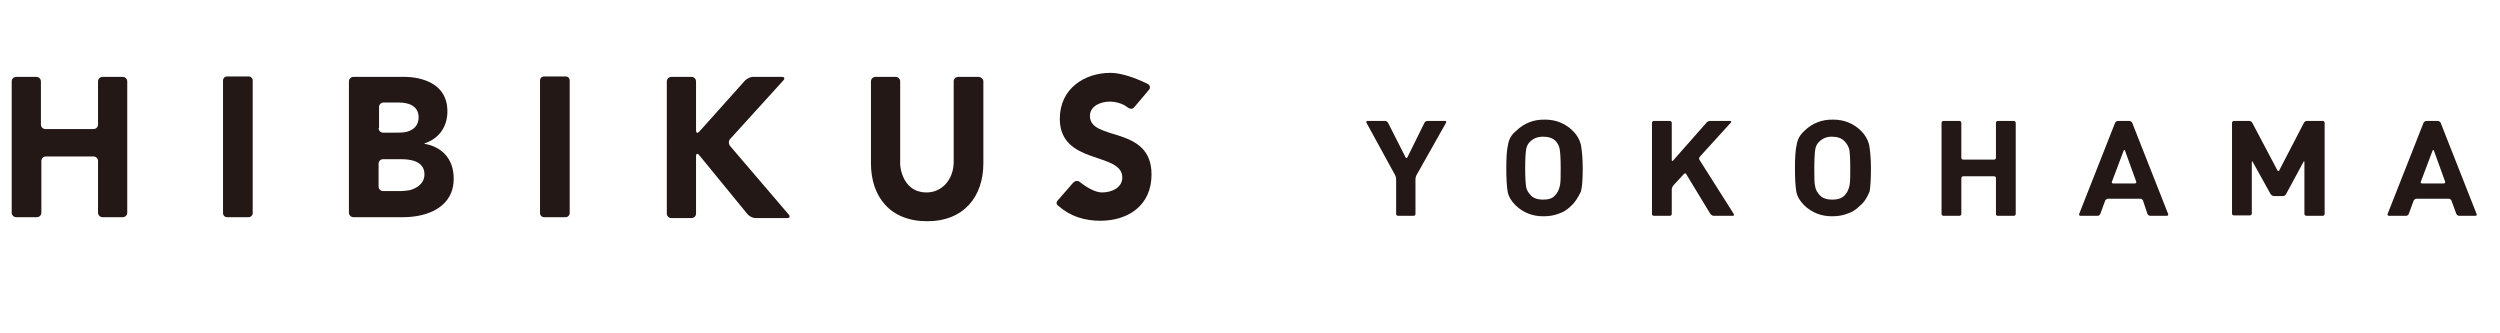
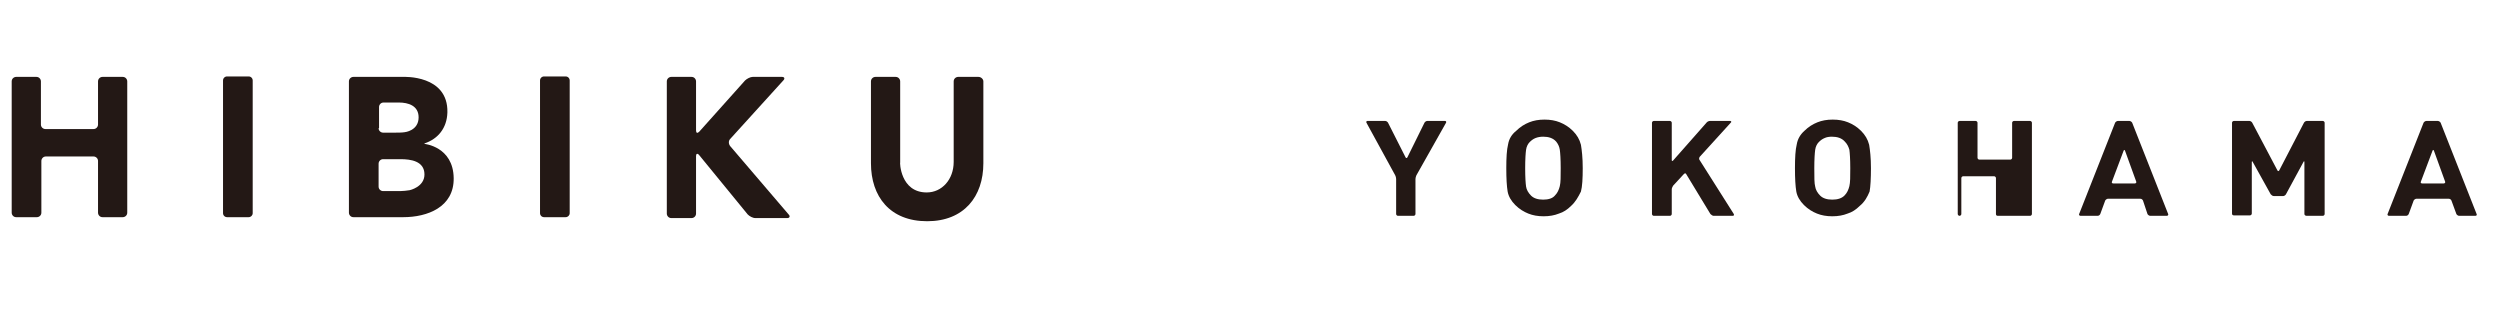
<svg xmlns="http://www.w3.org/2000/svg" version="1.1" id="レイヤー_1" x="0px" y="0px" viewBox="0 0 556 74" style="enable-background:new 0 0 556 74;" xml:space="preserve">
  <style type="text/css">
	.st0{fill:#231815;}
	.st1{display:none;}
	.st2{display:inline;}
	.st3{fill-rule:evenodd;clip-rule:evenodd;fill:#231815;}
	.st4{display:inline;fill-rule:evenodd;clip-rule:evenodd;fill:#231815;}
</style>
  <g>
    <path class="st0" d="M2.6,18.1c0-0.6,0.5-1,1-1h4.5c0.6,0,1,0.5,1,1v9.6c0,0.6,0.5,1,1,1h10.7c0.6,0,1-0.5,1-1v-9.6   c0-0.6,0.5-1,1-1h4.5c0.6,0,1,0.5,1,1v29.2c0,0.6-0.5,1-1,1h-4.5c-0.6,0-1-0.5-1-1V35.8c0-0.6-0.5-1-1-1H10.2c-0.6,0-1,0.5-1,1   v11.5c0,0.6-0.5,1-1,1H3.6c-0.6,0-1-0.5-1-1V18.1z" />
    <path class="st0" d="M77.6,18.1c0-0.6,0.5-1,1-1h9c0.6,0,1.5,0,2.1,0c0,0,10-0.5,9.8,7.9c-0.1,3.5-2.1,5.9-5.1,6.9l0,0   c0,0.1,0,0.1,0,0.1s6.4,0.6,6.5,7.6c0.1,6.5-5.9,8.7-11.2,8.7H78.6c-0.6,0-1-0.5-1-1V18.1z M84.2,28.5c0,0.6,0.5,1,1,1h2.7   c0.6,0,1.5,0,2.1-0.1c0,0,3.1-0.3,3.1-3.3c0-2.6-2.3-3.3-4.4-3.3h-3.4c-0.6,0-1,0.5-1,1V28.5z M84.2,41.5c0,0.6,0.5,1,1,1H89   c0.6,0,1.5-0.1,2.1-0.2c0,0,3.3-0.7,3.3-3.5c0-3-3.1-3.4-5.3-3.4h-3.9c-0.6,0-1,0.5-1,1V41.5z" />
    <path class="st0" d="M148.3,18.1c0-0.6,0.5-1,1-1h4.5c0.6,0,1,0.5,1,1V29c0,0.6,0.3,0.7,0.7,0.3l10.2-11.4c0.4-0.4,1.2-0.8,1.7-0.8   h6.5c0.6,0,0.7,0.4,0.3,0.8l-11.8,13c-0.4,0.4-0.4,1.1,0,1.6l13,15.2c0.4,0.4,0.2,0.8-0.3,0.8h-7.1c-0.6,0-1.3-0.4-1.7-0.8   l-10.8-13.2c-0.4-0.5-0.7-0.3-0.7,0.2v12.8c0,0.6-0.5,1-1,1h-4.5c-0.6,0-1-0.5-1-1V18.1z" />
-     <path class="st0" d="M235,45.2c-0.1-0.3,0.3-0.7,0.3-0.7l3.4-3.9c0.4-0.4,1-0.5,1.5-0.1c0,0,2.7,2.3,4.9,2.3c2.2,0,4.5-1.1,4.5-3.3   c0-5.8-13.9-2.7-13.9-13.1c0-6.7,5.5-10.2,11.3-10.2c2.6,0,6,1.4,7.5,2.1c0.5,0.2,0.8,0.4,0.8,0.4c0.5,0.3,0.6,0.9,0.2,1.3   l-0.5,0.6l-2.7,3.2c0,0-0.3,0.4-0.7,0.4c-0.4,0-0.8-0.3-0.8-0.3c-1.1-0.9-2.7-1.3-4-1.3c-1.9,0-4.4,0.9-4.4,3.2   c0,5.7,13.7,2,13.7,13c0,7-5.3,10.3-11.4,10.3c-3.5,0-6.7-1-9.3-3.3C235.4,45.8,235,45.6,235,45.2z" />
    <path class="st0" d="M49.6,17.9c0-0.5,0.4-0.9,0.9-0.9h4.8c0.5,0,0.9,0.4,0.9,0.9v29.5c0,0.5-0.4,0.9-0.9,0.9h-4.8   c-0.5,0-0.9-0.4-0.9-0.9V17.9z" />
    <path class="st0" d="M120.1,17.9c0-0.5,0.4-0.9,0.9-0.9h4.8c0.5,0,0.9,0.4,0.9,0.9v29.5c0,0.5-0.4,0.9-0.9,0.9H121   c-0.5,0-0.9-0.4-0.9-0.9V17.9z" />
    <path class="st0" d="M206.1,42.8c3.4,0,6-2.9,6-6.8V18.1c0-0.6,0.5-1,1-1h4.5c0.6,0,1.1,0.5,1.1,1v18.2c0,7.4-4.3,12.9-12.5,12.9   c-8.3,0-12.5-5.5-12.5-12.9V18.1c0-0.6,0.5-1,1-1h4.5c0.6,0,1,0.5,1,1v18C200.1,36,200.2,42.8,206.1,42.8z" />
  </g>
  <g class="st1">
    <g class="st2">
      <g>
        <path class="st0" d="M319.4,48.4C319.4,48.4,319.4,48.3,319.4,48.4l-1.4-3.8c0,0,0-0.1-0.1-0.1h-8.2c0,0-0.1,0-0.1,0.1l-1.4,3.7     c0,0,0,0.1-0.1,0.1h-4.6c0,0-0.1,0,0-0.1l8.4-21.5c0,0,0-0.1,0.1-0.1h3.5c0,0,0.1,0,0.1,0.1l8.5,21.5c0,0,0,0.1,0,0.1H319.4z      M314,33.2C313.9,33.1,313.9,33.1,314,33.2l-2.9,7.7c0,0,0,0.1,0,0.1h5.7c0,0,0.1,0,0-0.1L314,33.2z" />
      </g>
      <g>
        <path class="st0" d="M344.9,48.5c-1.9,0-3.5-0.2-4.8-0.6c-1.4-0.4-2.6-1.2-3.7-2.2l2.9-2.7c0,0,0.1,0,0.1,0c0,0,1.5,1.1,2.4,1.4     c1,0.3,2,0.4,3.2,0.4c2.7,0,4.1-0.9,4.1-2.7c0-0.8-0.2-1.3-0.5-1.6c-0.3-0.3-0.7-0.5-1-0.7c-0.3-0.1-0.8-0.2-1.2-0.3l-2.8-0.4     c0,0-0.1,0-0.1,0c0,0-3.5-0.9-4.5-1.8c-1.1-1-1.6-2.4-1.6-4.2c0-2,0.7-3.5,2.2-4.8c1.5-1.2,3.4-1.8,5.9-1.8     c1.6,0,3.1,0.2,4.2,0.6c1.2,0.4,2.3,1,3.3,1.9l-2.8,2.6c0,0-0.1,0-0.1,0c0,0-1.3-0.9-2.2-1.1c-0.8-0.2-1.7-0.3-2.6-0.3     c-1.2,0-2.1,0.3-2.7,0.8c-0.6,0.5-0.9,1.2-0.9,2c0,0.3,0,0.6,0.1,0.9c0.1,0.2,0.3,0.5,0.7,0.9c0.4,0.3,1,0.6,2,0.7l2.7,0.4     c0,0,0.1,0,0.1,0c0,0,3.3,0.7,4.1,1.4c0.8,0.7,1.4,1.4,1.6,2.2c0.3,0.8,0.4,1.6,0.4,2.6c0,2-0.8,3.6-2.4,4.8     C349.5,47.9,347.4,48.5,344.9,48.5z" />
      </g>
      <g>
        <path class="st0" d="M382.6,48.4C382.6,48.4,382.5,48.3,382.6,48.4l-1.4-3.8c0,0,0-0.1-0.1-0.1h-8.2c0,0-0.1,0-0.1,0.1l-1.4,3.7     c0,0,0,0.1-0.1,0.1h-4.6c0,0-0.1,0,0-0.1l8.4-21.5c0,0,0-0.1,0.1-0.1h3.5c0,0,0.1,0,0.1,0.1l8.5,21.5c0,0,0,0.1,0,0.1H382.6z      M377.1,33.2C377.1,33.1,377.1,33.1,377.1,33.2l-3,7.7c0,0,0,0.1,0,0.1h5.7c0,0,0.1,0,0-0.1L377.1,33.2z" />
      </g>
      <g>
        <path class="st0" d="M415.2,48.4C415.2,48.4,415.2,48.3,415.2,48.4l-6-9.8c0,0,0,0-0.1,0l-2.9,3.3c0,0,0,0.1,0,0.1v6.4     c0,0,0,0.1-0.1,0.1h-4.4c0,0-0.1,0-0.1-0.1V26.8c0,0,0-0.1,0.1-0.1h4.4c0,0,0.1,0,0.1,0.1v9.3c0,0,0,0,0,0l8.1-9.3     c0,0,0.1,0,0.1,0h5.4c0,0,0,0,0,0l-7.7,8.5c0,0,0,0.1,0,0.1l8.2,12.9c0,0,0,0.1,0,0.1H415.2z" />
      </g>
      <g>
        <path class="st0" d="M443.1,48.5c-2.4,0-4.5-0.7-6.1-2.1c-1.6-1.4-2.5-3.2-2.5-5.5V26.8c0,0,0-0.1,0.1-0.1h4.4c0,0,0.1,0,0.1,0.1     v13.9c0,0,0,0.1,0,0.1c0,0,0.4,2.1,1.1,2.9c0.7,0.7,1.7,1.1,2.9,1.1s2.2-0.4,3-1.1c0.7-0.7,1.1-1.7,1.1-2.9v-14     c0,0,0-0.1,0.1-0.1h4.4c0,0,0.1,0,0.1,0.1v14.1c0,0,0,0.1,0,0.1c0,0-0.8,4-2.4,5.4C447.6,47.8,445.5,48.5,443.1,48.5z" />
      </g>
      <g>
        <path class="st0" d="M474.6,48.5c-1.9,0-3.5-0.2-4.8-0.6c-1.3-0.4-2.6-1.2-3.7-2.2L469,43c0,0,0.1,0,0.1,0c0,0,1.5,1.1,2.4,1.4     c0.9,0.3,2,0.4,3.2,0.4c2.7,0,4.1-0.9,4.1-2.7c0-0.8-0.2-1.3-0.5-1.6c-0.3-0.3-0.7-0.5-1-0.7c-0.3-0.1-0.7-0.2-1.2-0.3l-2.8-0.4     c0,0-0.1,0-0.1,0c0,0-3.5-0.9-4.5-1.8c-1.1-1-1.6-2.4-1.6-4.2c0-2,0.7-3.5,2.2-4.8c1.5-1.2,3.4-1.8,5.9-1.8     c1.6,0,3.1,0.2,4.2,0.6c1.2,0.4,2.3,1,3.3,1.9l-2.8,2.6c0,0-0.1,0-0.1,0c0,0-1.3-0.9-2.2-1.1c-0.8-0.2-1.7-0.3-2.6-0.3     c-1.2,0-2.1,0.3-2.7,0.8c-0.6,0.5-0.9,1.2-0.9,2c0,0.3,0.1,0.6,0.1,0.9c0.1,0.2,0.3,0.5,0.7,0.9c0.4,0.3,1.1,0.6,2,0.7l2.7,0.4     c0,0,0.1,0,0.1,0c0,0,3.3,0.7,4.1,1.4c0.8,0.7,1.4,1.4,1.6,2.2c0.3,0.8,0.4,1.6,0.4,2.6c0,2-0.8,3.6-2.4,4.8     C479.2,47.9,477.1,48.5,474.6,48.5z" />
      </g>
      <g>
        <path class="st0" d="M512.3,48.4C512.3,48.4,512.2,48.3,512.3,48.4l-1.4-3.8c0,0,0-0.1-0.1-0.1h-8.2c0,0-0.1,0-0.1,0.1l-1.4,3.7     c0,0,0,0.1-0.1,0.1h-4.6c0,0-0.1,0,0-0.1l8.4-21.5c0,0,0-0.1,0.1-0.1h3.5c0,0,0.1,0,0.1,0.1l8.5,21.5c0,0,0,0.1,0,0.1H512.3z      M506.8,33.2C506.8,33.1,506.8,33.1,506.8,33.2l-2.9,7.7c0,0,0,0.1,0,0.1h5.7c0,0,0.1,0,0-0.1L506.8,33.2z" />
      </g>
    </g>
  </g>
  <g class="st1">
    <g class="st2">
      <g>
        <g>
          <path class="st3" d="M683.5,37.8C683.5,38,683.3,38.4,683.5,37.8L683.5,37.8z M769.8,36.6v0.3h-1.1v-0.3h-1.1v-0.3h-0.8v-0.3      c-0.6,0.1-1.1,0.2-1.7,0.3v-0.3h-0.6v-0.3h-0.8v-0.3h-0.6v-0.3h-1.7c-0.1-0.2-0.2-0.4-0.3-0.5h-1.1c-0.1-0.2-0.2-0.4-0.3-0.6      c-0.6-0.1-1.3-0.2-1.9-0.3c-0.2-0.5,0-0.2-0.3-0.5V33h-0.8v-3.9h-0.3c0.1-0.4,0.2-0.7,0.3-1.1h-0.3v-0.3h0.3v-2.2h0.3      c-0.1-0.2-0.2-0.4-0.3-0.6h0.3v-3.6h-0.3v-0.3h0.3v-0.8h0.3v-1.1h-0.3V19h0.3v-2.2h0.3V14h0.3v-1.4h0.3      c-0.1-0.2-0.2-0.4-0.3-0.6h0.3v-0.8h0.3v-1.1h0.3V8.5h0.3V7.4h0.3V6.6h0.3V5.5c0.2-0.1,0.4-0.2,0.6-0.3c0-0.8-0.1-1.2-0.3-1.7      c-0.5-0.1-0.9-0.2-1.4-0.3c-0.1,0.5-0.2,0.9-0.3,1.4H758V6h-0.3v0.8h-0.3V8h-0.3v0.6h-0.3v1.1h-0.3c-0.1,1-0.2,2-0.3,3h-0.3v0.8      h-0.3v1.9h-0.3v1.4h-0.3c0.1,0.2,0.2,0.4,0.3,0.6h-0.3v0.8c-0.2,0.1-0.4,0.2-0.6,0.3v2.2h-0.3c-0.4,0.8-0.6,1.3-0.6,2.5      c-0.3,0.1-0.5,0.2-0.8,0.3c-0.1,0.6-0.2,1.3-0.3,1.9h-0.3v1.1c-0.7-0.8-0.8,0.6-1.1,1.1h-0.3v1.1c-0.1,0.3-0.4,0-0.6,0.8      c-0.3-0.1-0.5-0.5-0.6-0.5c-0.5-0.1-0.9-0.2-1.4-0.3c-0.5-0.6-0.9-1.1-1.4-1.7c-0.3,0.1-0.5,0.2-0.8,0.3c0,0,0-0.2-0.6-0.3v0.3      h-0.3c0.7,1,1.5,2,2.2,3c1,0.7,1.5,0.1,1.9,1.7c0.2,0.2,0.4-0.1,0.3,0.3h-0.3c-0.1,0.4-0.2,0.7-0.3,1.1h-0.3v0.5h-0.3v0.6h-0.3      v0.8h-0.3v1.4h-0.3c-0.2,0.4-0.2,0.5-0.3,1.1c-0.3,0.1-0.6,0.2-0.8,0.3c-0.3,0.8-0.6,1.7-0.8,2.5c-1.4,0.4-0.5,0.7-1.1,1.7      c-0.2,0.1-0.4,0.2-0.5,0.3c-0.1,0.4-0.2,0.7-0.3,1.1c-0.2,0.1-0.4,0.2-0.6,0.3v0.6h-0.3v0.6l-0.6,0.6V46      c-0.2,0.1-0.4,0.2-0.5,0.3c-0.5,0.5-0.9,1.2-1.1,1.9c-0.5-0.1-0.9-0.2-1.4-0.3c-0.1-0.7,0-1-0.3-1.4h-0.3V46H739      c-0.1-0.6-0.2-1.3-0.3-1.9h-0.6c-0.1-3.5-1.6-7.3-2.8-9.9c-0.8,0-1.2-0.1-1.7-0.3c-0.4,1-0.7,2-1.1,3c-0.6,0.2-0.2,0-0.6,0.3      h-0.3v1.4c-0.2,0.1-0.4,0.2-0.6,0.3v0.8H731c-0.2,0.3-0.4,0.6-0.5,0.8h-0.6c-0.1-0.3-0.2-0.6-0.3-0.8h-0.3v-1.9H729v-0.5h-0.3      v-1.1c-0.2-0.1-0.4-0.2-0.6-0.3c-0.1-0.6-0.2-1.1-0.3-1.7h-0.6c-0.2-0.8-0.5-1.2-1.4-1.4c0-0.2,0.2-0.8-0.3-0.5v0.3h-0.3v-0.3      h-1.4c-0.1,0.3-0.2,0.5-0.3,0.8c0,0-0.5,1.6-0.5,1.7c0,0.1-0.1,0.9-0.1,1.2c0,0.3,0,0.7,0,1c0,0.2,0,0.3,0,0.7      c-0.1,0.4-0.1,0.4-0.1,0.8v0.9c0,0.2,0.1,0.4,0.1,0.6c0,0.1,0,0.2,0,0.3c0,0.1-0.1,0.4-0.1,0.4l-0.1,0.6c0,0-0.1,0.1-0.2,0.3      c0,0.1-0.1,0.4,0,0.7c0,0.3,0.2,0.6,0.2,0.6s0.1,0.1,0.1,0.5c0,0.4,0,1.4,0,1.4c-0.4,0.6-0.3,0.6-0.4,0.8c-0.1,0.3-0.4,0.5-1,1      c-0.6,0.5,0,0-0.6,0.1c-0.6,0.1-0.4,0-0.6,0c-0.2,0-0.7-0.1-0.7-0.1l-0.9-0.9c0,0-0.6-0.9-0.6-1.1c0-0.2,0.4-1,0.4-1l0.3-0.6      c0,0,0.3-1.2,0.4-1.5c0.1-0.2,0.2-0.4,0.3-0.6c0.1-0.2,0.1-0.3,0.3-1.1c0.2-0.8,0.5-0.9,0.9-2.1c0.4-1.2,0.1-0.5,0.1-1.6      c0.1-1.1,0.1-0.8,0.1-2.1c0-1.3,0-0.4-0.1-1.4c-0.1-1-0.1-0.6-0.1-1.4c0-0.7-0.1-0.5-0.2-1.3c-0.1-0.8,0.1-0.7,0.1-1.4      c-0.1-0.6,0.3-0.4,0.2-1.2c-0.1-0.8-0.1-0.6-0.2-1.2c-0.1-0.6-0.4-0.8-1.1-1.6c-0.6-0.7-0.4-0.3-0.6-0.4c-0.2-0.2-0.7,0-0.7,0      s-0.9,0.1-1.2,0.1s-0.8,0.2-1.1,0.3c-0.3,0.1-0.6,0.2-1.1,0.5c-0.6,0.3-0.2,0.3-1,1.1c-0.8,0.8-0.7,0.9-1,1.4      c-0.2,0.6-0.4,0.7-0.6,1.1c-0.2,0.3-0.5,0.8-0.5,0.8s-0.2,0.6-0.2,0.8c0,0.2-0.1,0.6-0.1,0.6s0,0.2-0.1,0.7      c-0.1,0.5,0,0.3,0,0.9c0,0.6,0,0.5,0,1.4v1.7c0,0.7,0.3,0.8,0.4,1.2c0.1,0.4,0.1,1.4,0.1,1.4l0.2,1.3c0,0,0.2,0.3,0.5,1      c0.3,0.7,0.3,0.4,0.7,1c0.4,0.6,0.3,0.6,0.5,0.9c0.2,0.3,0.3,0.5,0.4,0.7c0.1,0.3,0.3,0.4,0.3,0.4l0.4,0.6c0,0-0.4,0.3-0.6,0.4      l-0.8,0.3c0,0-0.1,0.1-0.1,0.1c-0.4,0.5-1.1,0.8-1.8,1v0.6l-0.8,0.4l-0.3,0.2h-0.3c0,0,0,0-0.3-0.3c-0.2-0.2-0.4-0.4-0.4-0.4      s0.3,0.7-0.3-0.5c-0.1,0-0.2-1-0.3-1v-0.5h-0.3v-1.4h-0.3v-1.1h-0.3l0.3-0.3c0-0.4-0.2,0.1-0.3-0.3v-1.4h-0.3v-1.9h-0.3      c-0.4-1.2,0.1-5.7,0.3-6.6c0.2-0.9-0.2-1.3-0.3-1.9c-2.3,0-1.6,0.6-2.2,2.2h-0.3c0.1,0.2,0.2,0.4,0.3,0.6      c-0.3,0.2-0.5,0.4-0.8,0.6v0.6h-0.3c-0.1,0.8-0.2,1.7-0.3,2.5h-0.3c0.1,0.2,0.2,0.4,0.3,0.6h-0.3v0.6c-0.2,0.1-0.4,0.2-0.6,0.3      v1.1h0.3c0,0.4-0.3,0.5-0.3,1.1c-0.6,0.1-0.7,0.1-1.1,0.3l-0.3-0.3v1.1h-0.3V41h-0.6c-0.1,1-0.2,1.2-1.1,1.4      c0.3-4.9,0.6-9.7,0.8-14.6c-0.5-0.3-0.6-0.8-1.1-1.1v-0.3c-0.2,0.1-0.4,0.2-0.6,0.3v-0.3h-0.6c-0.3,0.4-0.5,0.7-0.8,1.1h-0.3      v0.5c-0.2,0.1-0.4,0.2-0.6,0.3v0.6c-0.2,0.1-0.4,0.2-0.5,0.3c-0.1,0.4-0.2,0.7-0.3,1.1c-0.2,0.1-0.4,0.2-0.6,0.3v0.6h-0.3v0.6      h-0.3v0.8c-0.2,0.1-0.4,0.2-0.6,0.3v1.1h-0.3v0.6c-0.2,0.1-0.4,0.2-0.6,0.3v0.5c-0.5,0.8-1.1,1.4-2.2,1.7      c-0.4-1.1-0.7-2.2-1.1-3.3c-0.3-0.2-0.6-0.4-0.8-0.6v-0.6c-0.4-0.6-1.2-0.7-1.7-1.4c-0.6,0.1-1.1,0.2-1.7,0.3v2.2      c-0.2,0.1-0.4,0.2-0.6,0.3v0.6h-0.8v0.3h-0.3c-0.1,0.5-0.2,1.1-0.3,1.7c-0.3-0.1-0.6,0.8-0.8,1.5c0,0,0,0-0.4,1.2      c-0.4,1.2-0.2,0.4-0.4,1c-0.2,0.6,0,0-0.1,0.3c-0.1,0.2,0,0.2,0,0.4c0,0.2-0.1,0.4-0.3,0.9c-0.2,0.5-0.2,0.6-0.4,0.9      c-0.2,0.3-0.4,1.1-0.6,1.8c-0.2,0.7-0.1,0.4-0.2,0.9c-0.1,0.4-0.6,0.9-0.7,1.2c-0.1,0.3-0.2,0.5-0.6,1.1      c-0.4,0.6-0.3,0.6-0.4,0.8c-0.1,0.3-0.4,0.5-1,1c-0.6,0.5,0,0-0.6,0.1c-0.6,0.1-0.4,0-0.6,0c-0.2,0-0.7-0.1-0.7-0.1l-0.9-0.9      c0,0-0.6-0.9-0.6-1.1c0-0.2,0.4-1,0.4-1l0.3-0.6c0,0,0.3-1.3,0.4-1.5c0.1-0.3,0.2-0.4,0.3-0.6c0.1-0.2,0.1-0.3,0.3-1.1      c0.2-0.8,0.5-0.9,0.9-2.1c0.4-1.2,0.1-0.5,0.1-1.6c0.1-1.1,0.1-0.8,0.1-2.1c0-1.3,0-0.4-0.1-1.4c-0.1-1-0.1-0.6-0.1-1.4      c0-0.7-0.1-0.5-0.2-1.3c-0.1-0.8,0.5-0.8,0.4-1.4c-0.1-0.6-0.1-0.3-0.2-1.1c-0.1-0.8-0.1-0.6-0.2-1.2c-0.1-0.6-0.4-0.8-1.1-1.6      c-0.6-0.7-0.4-0.3-0.6-0.4c-0.2-0.2-0.7,0-0.7,0S674.2,27,674,27c-0.2,0-0.8,0.2-1.1,0.3c-0.3,0.1-0.6,0.2-1.1,0.5      c-0.6,0.3-0.2,0.2-1,1.1c-0.8,0.8-0.7,0.9-1,1.4c-0.2,0.6-0.4,0.7-0.6,1.1c-0.2,0.3-0.5,0.8-0.5,0.8s-0.2,0.6-0.2,0.8      c0,0.2-0.1,0.6-0.1,0.6s0,0.3-0.1,0.7c-0.1,0.5,0,0.3,0,0.9c0,0.6,0,0.5,0,1.4v1.7c0,0.7,0.3,0.8,0.4,1.2      c0.1,0.4,0.1,1.4,0.1,1.4l0.2,1.3c0,0,0.2,0.3,0.5,1c0.3,0.7,0.3,0.4,0.7,1c0.4,0.6,0.3,0.6,0.5,0.9c0.2,0.3,0.3,0.5,0.4,0.7      c0.1,0.3,0.3,0.4,0.3,0.4l0.4,0.6c0,0-0.4,0.3-0.6,0.4l-0.8,0.3c0,0-0.1,0.1-0.1,0.1c-0.4,0.5-1.1,0.8-1.8,1      c0,0.2-1.4,1.1-1.4,1.3l-1.4,0.1c0,0,1.3,0.7,1.8,0.7c0.5,0,1.2-0.5,1.2-0.5c0.7-0.5,0.5,0.3,0.8-0.8c1.2-0.1,1.2-0.5,1.9-0.8      l0.8-0.3l0.7,0.5c0,0,0,0,0.2,0.2c0.2,0.2,0.4,0.4,0.4,0.4s0.5,0.3,0.7,0.4c0.2,0.1,0.7,0.3,0.7,0.3l1,0.1c0,0,0.8,0,1.1,0      c0.2,0,0.8-0.2,0.8-0.2l0.6-0.2c0,0,0.5-0.4,0.6-0.7c0.1-0.3,0.2-0.3,0.4-0.5c0.1-0.2,0.5-0.3,1-1.1c0.5-0.7,0.1-0.6,0.4-1.1      c0.3-0.5,0.4-0.7,0.4-0.7l0.4-0.4l0.2-0.5l0.2-1l0.2-1.2l0.3-1.1l0.1-0.6c0,0,0.2-0.5,0.4-0.8c0.1-0.3,0.3-0.5,0.4-0.8      c0.1-0.3,0.2-0.9,0.2-0.9v-0.8c0.2-0.1,0.4-0.2,0.6-0.3c0.5-0.5,0.7-1,0.8-1.9h0.6c0.5-0.8,0.9-1.7,1.4-2.5h0.6      c0.1,0.4,0.2,0.7,0.3,1.1c0.2,0.1,0.4,0.2,0.6,0.3v1.1h0.3v0.5h0.3v1.1h0.3c0.5,1.5-0.2,3.1,0.3,3.9c0,1.8-0.4,7.3,0.6,8      c0.4,0.3,1-0.2,1.7-0.5c0.3-0.8,0.3-2.7,0.8-4.1h0.3v-0.6h0.3c-0.1-0.7-0.2-1.5-0.3-2.2c0.2-0.1,0.4-0.2,0.6-0.3      c0.3-1.4,0.6-2.8,0.8-4.1h0.3c0-0.3,0-0.8,0-0.8c0.2-0.1,0.4-0.2,0.6-0.3v-0.8h0.3v-0.5h0.3c0.1-0.6,0.2-1.1,0.3-1.7      c0.2-0.1,0.4-0.2,0.5-0.3v-0.5h0.3c0.1-0.4,0.2-0.7,0.3-1.1h0.3c0.4-0.8-0.1-0.7,0.6-1.4v-0.3h0.8c-0.1,1.5-0.2,2.9-0.3,4.4      h-0.3v5.5h-0.3v2.8h-0.3V46h-0.3c0.1,0.7,0.2,1.5,0.3,2.2h0.3v0.3c0.7,0,1.7,0.1,1.9-0.3v-1.1h0.3c0.1-0.4,0.2-0.7,0.3-1.1h0.5      c0.1-1.5,0.3-1,0.8-1.9v-0.6c0,0,0.2,0,0.3,0V43h0.3v-0.6c0.2-0.1,0.4-0.2,0.6-0.3v-0.5h0.3V41h0.3v-0.8      c0.2-0.1,0.4-0.2,0.6-0.3c0.3-0.9,0.6-1.8,0.8-2.8h0.5c0.1,0.5,0.2,0.9,0.3,1.4h0.3V41c0.3,1.5,0.6,2.9,0.8,4.4      c0.2,0.1,0.4,0.2,0.6,0.3v0.8c0.2,0.1,0.4,0.2,0.5,0.3v0.5h0.3c0.3,0.4,0.6,0.7,0.8,1.1l0.4,0.4c0,0,0.2,0.5,0.4,0.5h0.6      c0.1-0.2,0.2-0.4,0.3-0.6h0.6c0.1-0.2,0.2-0.4,0.3-0.6h0.6v-0.3c0.7-0.5,0.5,0.3,0.8-0.8c1.2-0.1,1.2-0.5,1.9-0.8l0.8-0.3      l0.7,0.5c0,0,0,0,0.2,0.2c0.2,0.2,0.4,0.4,0.4,0.4s0.5,0.3,0.7,0.4c0.2,0.1,0.7,0.3,0.7,0.3l1,0.1c0,0,0.8,0,1.1,0      c0.2,0,0.8-0.2,0.8-0.2l0.6-0.2c0,0,0.5-0.4,0.6-0.7c0.1-0.3,0.2-0.3,0.4-0.5c0,0,0.3-0.5,0.3-0.7c0-0.2,0-0.6,0.1-0.8      c0.1-0.2,0-0.2,0.1-0.6c0.1-0.4,0.1-0.6,0.1-1c0-0.3,0-0.6,0-1c0-0.4,0-0.6,0-0.9v-0.8c0-0.2,0.1-0.2,0.1-0.8s0-0.5,0.1-1.1      c0.1-0.5,0.1-1.2,0.1-1.2l0.1-0.8v-0.6c0.3-0.5,0.8-1.1,1.1-1.7h0.6c0.1,0.4,0.2,0.7,0.3,1.1h0.6c0.1,1,0.6,1.7,0.8,2.5v1.4h0.3      c0.2,0.6-0.3,0.8-0.3,1.1h0.3v5.8h0.3v1.1c0.7-0.1,1.5-0.2,2.2-0.3c0.1-0.6,0.2-1.3,0.3-1.9h0.5v-1.9c0.2-0.1,0.4-0.2,0.6-0.3      v-0.8c0.2-0.1,0.4-0.2,0.6-0.3V41h0.3v-0.6h0.3v-0.6c0.2-0.1,0.4-0.2,0.5-0.3c0.4-0.7,0.5-1.4,0.6-2.5h0.8      c0.6,2.8,1.1,5.5,1.7,8.3h0.3v0.8h0.3v0.6h0.3v0.8h0.3v0.5h0.3c0.2,0.4,0.2,0.5,0.3,1.1h0.5c0.1,0.4,0.2,0.7,0.3,1.1      c1,0.2,1.5,0.6,3,0.6c0.1-1.1,0.3-0.8,0.6-1.7h0.8c0.2-0.6,0.4-1.1,0.6-1.7h0.3v-0.6c0.2-0.1,0.4-0.2,0.6-0.3v-0.6h0.3v-0.8      c0.4-0.3,0.7-0.6,1.1-0.8v-0.8c0.2-0.1,0.4-0.2,0.6-0.3c0.3-0.8,0.6-1.7,0.8-2.5h0.3v-0.6c0.2-0.1,0.4-0.2,0.6-0.3      c0.1-0.4,0.2-0.7,0.3-1.1h0.3c0.1-0.6,0.2-1.1,0.3-1.7h0.3v-0.6h0.3v-0.8h0.3v-0.8c0.2-0.1,0.4-0.2,0.6-0.3      c0.1-0.5,0.2-0.9,0.3-1.4h0.3c0.1-0.3,0.2-0.6,0.3-0.8c1.4,0.1,1.8,0.6,3,0.8v12.7h0.3v2.5h0.3v3.3h0.3c0.1,1,0.2,2,0.3,3h0.3      c0.1,1,0.2,2,0.3,3c0.3-0.1,0.5-0.2,0.8-0.3c0,0,0,1.1-0.3,0.6v-0.3h-0.3c0.1,0.6,0.3,0.5,0.3,0.6v1.4h0.3v0.6h0.3      c0.1,0.6,0.2,1.3,0.3,1.9c0.2,0.1,0.4,0.2,0.6,0.3c0.1,0.6,0.2,1.1,0.3,1.7c0.2,0.1,0.4,0.2,0.5,0.3c0.1,0.4,0.2,0.7,0.3,1.1      h0.3c0.4,0.5,0.6,0.7,0.8,1.4c0.8,0.1,1.7,0.2,2.5,0.3c0-0.9,0.8-4.3,1.1-4.7v-1.9h-0.3v-0.3H763v0.3c-0.4,0.3-0.9,0.7-0.8,1.4      c0,0.4,0.3-0.1,0.3,0.3h-0.3v0.6c-0.4,0.1-0.7,0.2-1.1,0.3c-0.4-0.7-0.7-1.5-1.1-2.2v-1.1h-0.3v-0.6h-0.3c-0.1-1-0.2-2-0.3-3      h-0.3v-0.5h-0.3v-2.2h-0.3v-1.7H758v-3h-0.3v-0.8h-0.3c-0.2-4.2-0.4-8.5-0.6-12.7c0.5,0,1.4-0.3,1.4-0.3v0.3h0.8v0.3h0.6v0.3      c0.7,0.1,1.5,0.2,2.2,0.3v0.3h0.6v0.3c0.5,0.1,0.9,0.2,1.4,0.3v0.3h3.3v0.3c1.5-0.1,2.9-0.2,4.4-0.3v-0.6      C770.9,36.8,770.4,36.7,769.8,36.6z M674.7,42.6l-0.4,0.6l0,0.9l-0.7-0.3c0,0-0.2-0.2-0.6-0.7c-0.4-0.4-0.4-0.4-0.5-0.6      c-0.1-0.2-0.1-0.4-0.2-0.9c-0.2-0.5-0.2-0.5-0.5-1c-0.2-0.5-0.2-0.6-0.3-1.2c-0.1-0.7-0.1-0.6-0.2-1.1c-0.1-0.6,0-0.6,0-1      c0-0.4,0-0.7,0.1-1.5c0.1-0.8,0-0.7,0.1-1.2c0.1-0.5,0-0.3,0.1-0.6c0.1-0.3,0-0.3,0-0.6c0-0.3,0-0.2,0.1-0.5      c0.1-0.3,0.2-0.4,0.2-0.4s0-0.4,0.1-0.7c0.1-0.4,0,0,0.1-0.5c0.1-0.5,0.5-0.8,0.5-0.8l0.4-0.3c0,0,0,0,0.2-0.2      c0.2-0.2,0.4-0.2,0.6-0.4c0.2-0.2,0.2-0.1,0.4-0.1c0.2,0,0.2,0,0.2,0s0.3,0,0.8,0c0.5,0,0.5,0.2,0.9,0.3      c0.4,0.1,0.1,0.2,0.2,0.4c0.1,0.2,0.1,0.6,0.3,0.8c0.1,0.2-0.1,0.9-0.1,1.3c0,0.4-0.1,0.8-0.1,1.5s0,0.6-0.1,1.4      c-0.1,0.8-0.1,1.1-0.1,1.5c0,0.4,0,0.4,0.3,0.8c0.3,0.4-0.2,0.7-0.2,0.7s0,0-0.2,0.3c-0.2,0.3-0.1,0.2-0.1,0.7      c0,0.5-0.2,0.7-0.2,1c-0.1,0.3-0.3,0.8-0.3,0.8s-0.2,0.6-0.3,0.8C674.9,42.1,674.7,42.6,674.7,42.6z M718,40.2l-0.4,0.6l0,0.8      l-0.7-0.3c0,0-0.2-0.2-0.6-0.7c-0.4-0.4-0.4-0.4-0.5-0.6c-0.1-0.2-0.1-0.4-0.2-0.9c-0.2-0.5-0.2-0.5-0.5-1      c-0.2-0.5-0.2-0.6-0.3-1.2c-0.1-0.7-0.1-0.6-0.2-1.1c-0.1-0.6,0-0.6,0-1c0-0.4,0-0.7,0.1-1.5c0.1-0.8,0-0.7,0.1-1.2      c0.1-0.5,0-0.3,0.1-0.6c0.1-0.3,0-0.3,0-0.6c0-0.3,0-0.2,0.1-0.5c0.1-0.3,0.2-0.4,0.2-0.4s0-0.4,0.1-0.7c0.1-0.4,0,0,0.1-0.5      c0.1-0.5,0.5-0.8,0.5-0.8l0.4-0.3c0,0,0,0,0.2-0.2c0.2-0.2,0.4-0.2,0.6-0.4c0.2-0.2,0.2-0.1,0.4-0.1s0.2,0,0.2,0s0.3,0,0.8,0      c0.5,0,0.5,0.2,0.9,0.3c0.4,0.1,0.2,0.4,0.3,0.6c0.1,0.2-0.1,0.5,0,0.7c0.1,0.2-0.1,0.9-0.1,1.3v1.6c0,0.7,0,0.6-0.1,1.4      c-0.1,0.8-0.1,1.1-0.1,1.5c0,0.4,0,0.4,0.3,0.8c0.3,0.4-0.2,0.7-0.2,0.7s0,0-0.2,0.3c-0.2,0.3-0.1,0.2-0.1,0.7      c0,0.5-0.2,0.7-0.2,1c-0.1,0.3-0.3,0.8-0.3,0.8s-0.2,0.6-0.3,0.8C718.1,39.7,718,40.2,718,40.2z M754.1,31.7      c-0.8-0.1-0.9-0.2-1.4-0.6v-0.3h-0.6v-0.3h-0.3c0.2-0.8,0.4-1.7,0.6-2.5h0.3c0.1-0.5,0.2-1.1,0.3-1.7h0.3v-0.5h0.3v-1.1h0.3      c0.1-0.6,0.2-1.3,0.3-1.9h0.3C755.3,25.2,754.2,29,754.1,31.7z M628.7,33v-0.6h-0.3c-0.1-0.2-0.2-0.4-0.3-0.6h-0.5v-0.6      c-0.8-0.2-1.3-0.4-1.9-0.8c-0.2-0.3-0.4-0.6-0.6-0.8c-0.6-0.1-1.3-0.2-1.9-0.3v-0.3h-0.8v-0.3h-0.6v-0.3h-2.2v-0.3      c-1.4,0.1-2.8,0.2-4.1,0.3v0.3c-0.6,0.2-0.8-0.3-1.1-0.3v0.3h-0.8v0.3c-1.3,0.2-2.6,0.4-3.9,0.6c0.3-0.9,0.6-0.7,0.8-1.7      c1-0.2,1.1-0.7,2.2-0.8v-0.6c0.8-0.2,0.9-0.3,1.1-1.1h0.8c0.2-0.8,0.1-0.6,0.8-0.8v-0.5c0.9-0.2,1.4-0.4,1.7-1.4      c1-0.3,1.2-0.9,2.2-1.1c0.4-1.3,1.6-1.6,1.9-3c1.5-0.4,1.8-1.8,2.8-2.8c0.3-0.1,0.6-0.2,0.8-0.3c0.1-0.2,0.2-0.4,0.3-0.5      c0.6-0.5,1.1-0.9,1.7-1.4v-0.8h0.3c0.2-0.6,0.4-1.1,0.6-1.7h0.3v-1.1c0.3-0.7,1.5-1.5,1.1-2.8h-0.3c-0.2-0.6-0.4-1.1-0.6-1.7      h-0.5c-0.3-1.1-0.1-0.4-0.8-0.8V4.7h-0.6V4.4h-0.5c-0.1-0.2-0.2-0.4-0.3-0.6h-0.8V3.5c-0.4-0.1-0.7-0.2-1.1-0.3V3      c-0.5-0.1-1.1-0.2-1.7-0.3V3h-0.3V2.7h-1.9V2.4h-1.9V2.2h-0.3v0.3h-3V2.2c-0.5,0.1-0.9,0.2-1.4,0.3V2.2      c-0.6-0.1-1.8,0.4-2.2,0.5h-2.2V3h-1.7v0.3h-1.7v0.3h-1.1v0.3c-0.9,0.1-1.8,0.2-2.8,0.3c-0.1,0.2-0.2,0.4-0.3,0.6H600v0.3h-0.6      v0.3h-0.8v0.3h-1.1c-0.1,0.2-0.2,0.4-0.3,0.6h-1.4v0.3H595v0.3h-0.8v0.3h-0.8v0.3c-0.2-0.1-0.4-0.2-0.6-0.3v0.3      c-0.4,0.1-0.7,0.2-1.1,0.3c-0.1,0.2-0.2,0.4-0.3,0.6h-0.6v0.3h-1.1c-0.1,0.2-0.2,0.4-0.3,0.6c-0.6,0.1-1.1,0.2-1.7,0.3v0.3      c-0.4,0.1-0.7,0.2-1.1,0.3v0.3h-0.6c-0.2,0.3-0.4,0.6-0.6,0.8h-0.8c-0.1,0.2-0.2,0.4-0.3,0.6H584v0.3c-0.4,0.1-0.7,0.2-1.1,0.3      v0.3h-1.1c-0.2,0.3-0.4,0.6-0.5,0.8c-0.4,0.1-0.7,0.2-1.1,0.3v0.3h-0.6c-0.6,0.4-1.1,0.9-1.9,1.1v0.6c-0.9,0.3-1.3,0.9-1.9,1.4      v0.3h-0.6v0.3h-0.6v0.3c-0.3,0.1-0.6,0.2-0.8,0.3v0.6h-0.6c-0.3,1-1.1,1.5-1.7,2.2h-0.3c-0.3,0.5,0,0.6-0.6,1.1v1.9h0.3      c0.1,0.3,0.2,0.6,0.3,0.8c2.5-0.1,1-0.8,1.7-2.2c0.2-0.1,0.4-0.2,0.6-0.3v-0.6c0.6-0.9,1.3-1.8,1.9-2.8c0.5-0.5,1.3-0.7,1.7-1.4      h0.6c0.3-1.1,0.1-0.3,0.8-0.8V16h0.5c0.3-0.4,0.6-0.7,0.8-1.1h0.8c0.1-0.2,0.2-0.4,0.3-0.6c0.7-0.5,1.2-0.4,1.7-1.1h1.1v-0.5      h0.8v-0.6c1.5-0.3,1.5-1.3,3.3-1.4v-0.5c1.5-0.4,2.9-1.3,5-1.7V8c0.1,0.1,0.7,0.5,1.1,0.3c0.1-0.2,0.2-0.4,0.3-0.6      c0.3,0.1,0.8,0.3,1.4,0c0.1-0.2,0.2-0.4,0.3-0.5c0.6-0.1,1.3-0.2,1.9-0.3V6.6h0.6V6.3c0.4-0.1,0.7-0.2,1.1-0.3V5.8h1.1V5.5h0.8      V5.2h2.5V4.9h0.8V4.7c0.9-0.1,1.8-0.2,2.8-0.3v0.3h1.1V4.4c1.2-0.1,2.4-0.2,3.6-0.3v0.3h4.7v0.3c1,0.1,2,0.2,3,0.3v0.3h1.9v0.3      h0.8v0.3h0.5V6h0.8c0.2,0.3,0.4,0.6,0.6,0.8h0.6v0.3c0.3,0.2,0.6,0.4,0.8,0.5v2.5h-0.3c-0.1,0.4-0.2,0.7-0.3,1.1      c-0.2,0.1-0.4,0.2-0.6,0.3c-0.1,0.4-0.2,0.7-0.3,1.1c-0.2,0.1-0.4,0.2-0.6,0.3c-0.1,0.5-0.2,0.9-0.3,1.4h-0.6      c-0.1,0.4-0.2,0.7-0.3,1.1c-1,0.2-1.5,0.9-1.7,1.9c-0.8,0.2-0.6,0.4-1.4,0.6v0.6h-0.6c-0.3,1-0.9,1.2-1.4,1.9h-0.5      c-0.4,1.3-1,0.5-1.4,1.9c-0.3,0.1-0.5,0.2-0.8,0.3v0.3c-0.7,0.5-0.5-0.3-0.8,0.8c-0.8,0.2-0.6,0.4-1.4,0.6      c-0.2,0.7-0.1,0.6-0.8,0.8v0.6c-0.9,0.2-1.3,0.6-1.9,1.1V27h-0.6c-0.2,0.3-0.4,0.6-0.6,0.8h-0.5c-0.4,0.5-0.7,0.9-1.1,1.4h-0.5      c-0.1,0.2-0.2,0.4-0.3,0.6c-0.8,0.5-1.1,0.5-1.7,1.4h-0.6v0.6c-1.1,0.1-0.8,0.3-1.7,0.6v0.5c-0.7,0.4-1.5,0.7-2.2,1.1      c-0.3-0.8-0.5-1.7-0.8-2.5V30h-0.3v-0.6h-0.3c-0.1-1-0.2-2-0.3-3h-0.3c-0.1-0.6-0.2-1.3-0.3-1.9h-0.3v-0.8h-0.3v-1.4h-0.3v-2.2      h-0.3v-1.4H597v-1.1h-0.3c-0.3-1,0.3-2.3-0.3-3c-0.1-0.3-0.2-0.5-0.3-0.8H595V14c-0.3,0.4-0.8,2.1-0.6,3h0.3v4.7h0.3v1.7h0.3      v1.4h0.3v1.7h0.3v1.1h0.3v0.3h-0.3v0.3h0.3v1.4h0.3v0.8h0.3v1.1h0.3c0.1,0.9,0.2,1.8,0.3,2.8h0.3c0.3,1-0.6,2.4-0.6,2.5      c0.2,0.1,0.4,0.2,0.6,0.3v0.8h0.3v1.4h0.3v1.4h0.3v1.7h0.3v1.9h0.3v1.7h0.3v1.1h0.3v1.9h0.3c0.3,2,0.6,4,0.8,6.1      c-0.5,0.2-0.2,0-0.5,0.3h-0.6c0.1,0.3,0.2,0.6,0.3,0.8c0,0,1.1,0,0.6-0.3l-0.1-0.1c-0.1,0-0.1,0.1-0.1-0.1l0.1,0.1      c0.1,0,0.1,0,0.1,0.1c0.3-0.1,0.6-0.2,0.8-0.3c0,0.2,0.2,0.8-0.3,0.6v-0.3h-0.3v0.3l-0.3,0.3h0.6c0.3,0.3,0.1,0.6,0.3,1.1h0.3      V59h0.3v1.4h0.3v1.1h0.3v1.1h0.3c0.1,0.5,0.2,0.9,0.3,1.4h0.3c0.4,0.8,0.9,1.5,1.1,2.5c0.7,0.1,0.9,0.3,1.4,0.6      c0.2-0.3,0,0,0.3-0.3c-0.1-1.2-0.6-1.7-0.8-2.5v-3.9h-0.3c-0.2-1.3-0.4-2.6-0.5-3.9c0.3-0.1,0.5-0.5,0.5-0.5      c0.5-0.1,0.9-0.2,1.4-0.3v-0.3h1.1v-0.3h0.6v-0.3h0.3v0.3c0.6,0,0.6-0.3,0.6-0.3h1.7c0.1-0.2,0.2-0.4,0.3-0.6h1.1V54h0.6v-0.3      h0.6v-0.3c0.6-0.2,1.1-0.4,1.7-0.6v-0.3h1.4v-0.3h0.6v-0.3c0.5-0.1,0.9-0.2,1.4-0.3c0.1-0.2,0.2-0.4,0.3-0.6h0.6V51h1.1      c0.3-0.4,0.6-0.7,0.8-1.1h0.8c0.2-0.3,0.4-0.6,0.6-0.8c0.4-0.1,0.7-0.2,1.1-0.3c0.5-0.6,0.9-1.1,1.4-1.7      c1.6-1.1,3.6-2.3,4.1-4.4c1.4-0.4,0.8-0.8,1.4-1.9h0.3v-0.5c0.2-0.1,0.4-0.2,0.5-0.3v-0.8h0.3c0.7-2-0.8-4.6-1.4-5.5      C629.2,33.4,628.9,33.2,628.7,33z M608.5,30v-0.3h0.3v0.8h-0.6C608.4,30,608.2,30.3,608.5,30z M628.7,38.6      c-0.1,0.5-0.2,0.9-0.3,1.4h-0.3v0.6c-0.2,0.1-0.4,0.2-0.5,0.3v0.6c-0.2,0.1-0.4,0.2-0.6,0.3c-0.4,0.6-0.6,1.2-0.8,1.9      c-1.4,0.4-0.7,0.8-1.4,1.4h-0.5c-0.1,0.2-0.2,0.4-0.3,0.6c-0.5,0.4-0.9,0.7-1.4,1.1v0.6c-0.8-0.6-0.8,0.4-1.4,0.8h-0.5      c-0.1,0.2-0.2,0.4-0.3,0.6h-0.5c-0.1,0.2-0.2,0.4-0.3,0.5H619c-0.1,0.2-0.2,0.4-0.3,0.6h-0.5v0.3h-0.8c-0.2,0.3-0.4,0.5-0.6,0.8      c-0.8,0.2-1.7,0.4-2.5,0.6v0.3h-0.5v0.3c-1.7,0.7-3.5,1.5-5.2,2.2h-1.4v0.3c-0.6,0.1-1.3,0.2-1.9,0.3v0.3h-1.1v-0.3h-0.3      c-0.1-0.6-0.2-1.3-0.3-1.9h-0.3V51H603V49c-0.6-2-1.1-4.6-1.7-6.6v-2.2h-0.3c-0.1-1.6-0.2-3.1-0.3-4.7c0.8-0.2,1.3-0.4,1.9-0.8      c0.2-0.3,0.4-0.6,0.6-0.8h0.6c0.1-0.2,0.2-0.4,0.3-0.5h0.8V33h0.6c0.1-0.2,0.2-0.4,0.3-0.6c0.8-0.2,1.7-0.4,2.5-0.6v-0.3h0.6      v-0.3h0.8v-0.3c0.4-0.1,0.7-0.2,1.1-0.3v-0.3h1.4v-0.3h0.8V30h1.4c1.9-0.6,3.1-0.5,5,0h1.7v0.3c0.4,0.1,0.7,0.2,1.1,0.3v0.3h0.8      v0.3h0.5c0.1,0.2,0.2,0.4,0.3,0.6h0.6c0.3,0.4,0.5,0.7,0.8,1.1h0.6c0.1,0.2,0.2,0.4,0.3,0.6c0.6,0.5,1.1,0.9,1.7,1.4v0.5      c0.2,0.1,0.4,0.2,0.5,0.3c0.1,0.4,0.2,0.7,0.3,1.1h0.3V38c0,0.1,0.4,0.1,0.3,0.6H628.7z M650.8,40c0,0.6,0.3,0.9,0.3,1.1h-0.3      c0,2.5-1.1,2.8-2,4.3c-0.3,0-1.4-0.8-1.7-0.8c0-0.9,0-1.3-0.3-1.9h-0.3v-1.4h-0.3c0.1-0.5,0.2-0.9,0.3-1.4h-0.3      c-0.2-0.8-0.1-2.9,0.3-3.3c0-2.8-0.7-5.5-0.7-8.2c0,0-0.1-4.1-2.7-4.4c-2.6-0.3-4.1-0.5-5.1,0.3c-1,0.8-0.7,0.4-0.7,0.4      l-0.9,0.4l-0.7,0.5l-0.4,0.2l-0.1,0.7l0.1,0.5l0.6,0.4c0,0,0.7,0,1.1-0.3c0.4-0.3,0,0,0.6-0.4c0.6-0.4,1.8-1,1.8-1      s0.9-0.2,1.8-0.2c0.9,0,1.5-0.2,1.9,0.2c0.4,0.4,0.5,0.6,0.7,1.5c0.5,1.7,0.7,4.3,0.8,5.3c-0.3,0.3-0.1,0-0.3,0.6      c-0.7-0.3-2.2-1.3-3-0.6h-2.5c-0.1,0.2-0.2,0.4-0.3,0.6h-0.8c-0.2,0.3-0.4,0.6-0.6,0.8h-0.6c-0.3,0.4-0.6,0.7-0.8,1.1h-0.6      c-0.5,0.6-0.9,1.1-1.4,1.7v0.6h-0.3v0.5h-0.3v1.1h-0.3v0.8h-0.3v2.5h-0.3c0.1,1.1,0.2,2.2,0.3,3.3h0.3v0.8h0.3v1.4h0.3      c0.1,0.4,0.2,0.7,0.3,1.1h0.3c0.4,0.5,0.4,0.5,0.5,1.4c0.8,0.4,1.9,1.3,2.8,1.4v-0.3c0.6-0.1,1.1-0.2,1.7-0.3      c0.2-0.9,1-1.7,1.4-2.5h0.3v-0.3h-0.6v-0.3c0.5-0.2,0.4,0.2,0.6,0.3h0.3v-0.8h0.3c0.4-0.8,0.8-2,0.8-3h0.6      c-0.1-0.3-0.2-0.6-0.3-0.8l0.3-0.3h-0.3V43h-0.3v0.3c-0.7,0.5-1,1.7-1.1,2.8h-0.6v1.1c-0.3,0.2,0,0-0.3,0.3h-0.6v0.6h-0.6      c-0.1,0.3-0.2,0.6-0.3,0.8c-0.2,0.1-0.4,0.2-0.6,0.3c-0.3,0.3-0.5,0.8-0.8,1.1v0.3c-2.4-0.6-4-6.4-3-9.7v-1.4h0.3v-0.8h0.3v-1.1      h0.3c0.4-0.5,0.4-0.5,0.6-1.4c0.9-0.2,1.4-0.8,1.9-1.4c0.1-0.2,0.2-0.4,0.3-0.6h0.5v-0.3c0.6-0.3,0.7,0,1.1-0.5h3v0.3      c0.7,0.5,1,1.2,1.7,1.7v5h-0.3c0.1,0.5,0.2,0.9,0.3,1.4h-0.3v0.3h0.3v1.9h0.3v1.4h0.3v1.7h0.3c0.1,0.5,0.2,1.1,0.3,1.7h0.5      c0.1,0.3,0.2,0.5,0.3,0.8c0.9,0,2,0.1,2.5-0.3c0.3-0.1,0.6-0.2,0.8-0.3c0.1-0.6,0.8-0.5,0.9-1c0.2-0.4,0.8-1.1,0.8-1.1      s0-0.9,0-1.4s0.2-1.2,0.2-1.9c0-0.7,0.2-0.5,0.2-1.2c0-0.7,0.2-1,0.2-1l-0.4-0.8C651.2,40.2,651,40.1,650.8,40z M598.9,54.8      c0.3,0.3,0,0.1,0.6,0.3v-0.3H598.9z" />
        </g>
      </g>
    </g>
    <path class="st4" d="M653.5,43.3c-0.1,0.5-0.1,0.5-0.1,0.5s-0.6-0.4-0.7,1c0,1.4,0.2,0.3,0,1.4c-0.2,1.1,0.4,1.1,0.4,1.1l0,0   c0,0-0.5,0.1,0.4,1.7c0.9,1.6,0.8,2.2,1.5,2.6c0.7,0.4,0.8,0.6,1.5,1c0.7,0.4,1.1,0.4,1.9,0.3c0.9-0.1,0.6,0.3,2.3-0.6   c1.8-0.9,3.2-0.7,4.2-2.9c1-2.2,1.5-4,0.1-6.6c-1.3-2.6-2.9-4.3-2.9-4.3s-1.3-0.9-1.7-1.4c-0.4-0.5,0.4,0.5-0.4-0.5   c-0.8-0.9-0.8-0.9-0.8-0.9l-0.4-0.8c-0.6-0.6-0.6-0.6-0.6-0.6l-0.9-0.4c0,0-1.3-1.2-1.7-2.9c-0.4-1.7-0.2-1.5,0-2.8   c0.2-1.2,0.5-2,0.8-2.5c0.3-0.5,0.7-1.1,1.3-0.8c0.5,0.3,1.1,0.6,2.2,1.1c1.1,0.6,1.4,0.4,2.1,1.5c0.6,1.1,0.5-1.3,0.9,1.8   c0.3,3.1,1.1,2.5,0.3,3.1c-0.8,0.6,0.2,0.3-0.8,0.6c-1,0.3-1.4-0.4-1.4-0.4l-0.6,0.6l0.3,0.8l2.1,0.3l0.8-0.4l0.5-0.1l0.8-0.4   l0.2-0.9l0.1-2.8l-0.9-2.1c0,0,0.3-0.5-0.1-1c-0.4-0.5,1,1.1-0.4-0.5c-1.4-1.6,0.4-0.7-1.4-1.6c-1.8-0.8,0.5-0.1-1.8-0.8   c-2.3-0.8-3.5-1.7-5,0.4c-1.5,2.1-0.9-0.4-1.5,2.1c-0.6,2.5-1.9,3.9-1.3,5.2c0.7,1.3,0.7,1.3,1.5,2.3c0.8,0.9,1.2,1.4,1.8,2   c0.6,0.6,0.2,0,1.5,1.1c1.3,1.1,1.7-0.1,2.3,1.2c0.7,1.3-0.3,0,1.5,2.4c1.8,2.4,1.7,2.6,2,3.8c0.3,1.2,0.8,0.6,0.5,2.5   c-0.3,1.9,1.3,1.1-0.6,2.7c-1.9,1.6-3.4,1.9-4.2,2.2c-0.8,0.3-0.8,0.3-0.8,0.3l-0.9-0.1c-1.1-0.6-1.1-0.6-1.1-0.6l-0.3-0.8   c0,0,0.4,1.6-0.3-0.7c-0.8-2.3-0.9-0.6-0.9-3.2c0.1-2.6-0.3-2.1-0.3-2.1l0.3-2.1L653.5,43.3z" />
  </g>
  <g>
    <path class="st0" d="M315,39c-0.1,0.2-0.2,0.6-0.2,0.8v7.8c0,0.2-0.2,0.4-0.4,0.4h-3.5c-0.2,0-0.4-0.2-0.4-0.4v-7.8   c0-0.3-0.1-0.6-0.2-0.8l-6.4-11.7c-0.1-0.2,0-0.4,0.2-0.4h4c0.2,0,0.5,0.2,0.6,0.4l3.9,7.7c0.1,0.2,0.3,0.2,0.4,0l3.8-7.7   c0.1-0.2,0.4-0.4,0.6-0.4h4c0.2,0,0.3,0.2,0.2,0.4L315,39z" />
    <path class="st0" d="M349.4,45.8c-0.8,0.8-1.7,1.4-2.7,1.7c-1,0.4-2.1,0.6-3.4,0.6c-1.3,0-2.4-0.2-3.4-0.6c-1-0.4-2-1-2.9-1.9   c-0.9-0.9-1.5-1.9-1.7-3c-0.2-1.2-0.3-2.9-0.3-5.2c0-2.3,0.1-4.1,0.4-5.3c0.2-1.2,0.8-2.2,1.8-3c0.9-0.9,1.9-1.5,2.9-1.9   c1-0.4,2.1-0.6,3.4-0.6c1.3,0,2.4,0.2,3.4,0.6c1,0.4,2,1,2.9,1.9c0.9,0.9,1.5,1.9,1.8,3.1c0.2,1.2,0.4,2.9,0.4,5.2   c0,2.3-0.1,4.1-0.4,5.2C351,43.8,350.4,44.9,349.4,45.8z M346.1,31.5c-0.7-0.8-1.7-1.1-2.9-1.1c-0.6,0-1.2,0.1-1.7,0.3   c-0.5,0.2-0.9,0.5-1.3,0.9c-0.4,0.4-0.7,1-0.8,1.7c-0.1,0.7-0.2,2.1-0.2,4.1c0,2.1,0.1,3.4,0.2,4.1c0.1,0.7,0.5,1.4,1.1,2   c0.6,0.6,1.5,0.9,2.7,0.9c1.2,0,2.1-0.3,2.6-0.9c0.6-0.6,0.9-1.3,1.1-2.1c0.2-0.8,0.2-2.1,0.2-4c0-2-0.1-3.4-0.2-4.1   C346.8,32.6,346.5,32,346.1,31.5z" />
    <path class="st0" d="M381.1,48c-0.2,0-0.5-0.2-0.7-0.4l-5.4-8.9c-0.1-0.2-0.3-0.2-0.5,0l-2.4,2.6c-0.1,0.2-0.3,0.5-0.3,0.8v5.5   c0,0.2-0.2,0.4-0.4,0.4h-3.6c-0.2,0-0.4-0.2-0.4-0.4V27.3c0-0.2,0.2-0.4,0.4-0.4h3.6c0.2,0,0.4,0.2,0.4,0.4v8.3   c0,0.2,0.1,0.3,0.3,0.1l7.5-8.5c0.2-0.2,0.5-0.3,0.7-0.3h4.5c0.2,0,0.3,0.2,0.2,0.3l-7,7.7c-0.1,0.2-0.2,0.5,0,0.7l7.6,12   c0.1,0.2,0,0.4-0.2,0.4H381.1z" />
    <path class="st0" d="M413.6,45.8c-0.8,0.8-1.7,1.4-2.7,1.7c-1,0.4-2.1,0.6-3.4,0.6c-1.3,0-2.4-0.2-3.4-0.6c-1-0.4-2-1-2.9-1.9   c-0.9-0.9-1.5-1.9-1.7-3c-0.2-1.2-0.3-2.9-0.3-5.2c0-2.3,0.1-4.1,0.4-5.3c0.2-1.2,0.8-2.2,1.7-3c0.9-0.9,1.9-1.5,2.9-1.9   c1-0.4,2.1-0.6,3.4-0.6c1.3,0,2.4,0.2,3.4,0.6c1,0.4,2,1,2.9,1.9c0.9,0.9,1.5,1.9,1.8,3.1c0.2,1.2,0.4,2.9,0.4,5.2   c0,2.3-0.1,4.1-0.3,5.2C415.3,43.8,414.7,44.9,413.6,45.8z M410.3,31.5c-0.7-0.8-1.7-1.1-2.9-1.1c-0.6,0-1.2,0.1-1.6,0.3   c-0.5,0.2-0.9,0.5-1.3,0.9c-0.4,0.4-0.7,1-0.8,1.7c-0.1,0.7-0.2,2.1-0.2,4.1c0,2.1,0,3.4,0.2,4.1c0.1,0.7,0.5,1.4,1.1,2   c0.6,0.6,1.5,0.9,2.7,0.9c1.2,0,2.1-0.3,2.7-0.9c0.6-0.6,0.9-1.3,1.1-2.1c0.2-0.8,0.2-2.1,0.2-4c0-2-0.1-3.4-0.2-4.1   C411.1,32.6,410.8,32,410.3,31.5z" />
-     <path class="st0" d="M444.3,48c-0.3,0-0.4-0.2-0.4-0.4v-8c0-0.2-0.2-0.4-0.4-0.4h-6.9c-0.2,0-0.4,0.2-0.4,0.4v8   c0,0.2-0.2,0.4-0.4,0.4h-3.6c-0.2,0-0.4-0.2-0.4-0.4V27.3c0-0.2,0.2-0.4,0.4-0.4h3.6c0.2,0,0.4,0.2,0.4,0.4v7.8   c0,0.2,0.2,0.4,0.4,0.4h6.9c0.2,0,0.4-0.2,0.4-0.4v-7.8c0-0.2,0.2-0.4,0.4-0.4h3.6c0.2,0,0.4,0.2,0.4,0.4v20.3   c0,0.2-0.2,0.4-0.4,0.4H444.3z" />
+     <path class="st0" d="M444.3,48c-0.3,0-0.4-0.2-0.4-0.4v-8c0-0.2-0.2-0.4-0.4-0.4h-6.9c-0.2,0-0.4,0.2-0.4,0.4v8   c0,0.2-0.2,0.4-0.4,0.4c-0.2,0-0.4-0.2-0.4-0.4V27.3c0-0.2,0.2-0.4,0.4-0.4h3.6c0.2,0,0.4,0.2,0.4,0.4v7.8   c0,0.2,0.2,0.4,0.4,0.4h6.9c0.2,0,0.4-0.2,0.4-0.4v-7.8c0-0.2,0.2-0.4,0.4-0.4h3.6c0.2,0,0.4,0.2,0.4,0.4v20.3   c0,0.2-0.2,0.4-0.4,0.4H444.3z" />
    <path class="st0" d="M478.2,48c-0.2,0-0.5-0.2-0.6-0.4l-1-3c-0.1-0.2-0.3-0.4-0.6-0.4h-7.2c-0.2,0-0.5,0.2-0.6,0.4l-1.1,3   c-0.1,0.2-0.3,0.4-0.6,0.4h-3.8c-0.2,0-0.4-0.2-0.3-0.4l8-20.3c0.1-0.2,0.4-0.4,0.6-0.4h2.6c0.2,0,0.5,0.2,0.6,0.4l8,20.3   c0.1,0.2-0.1,0.4-0.3,0.4H478.2z M472.6,33.5c-0.1-0.2-0.2-0.2-0.3,0l-2.6,6.9c-0.1,0.2,0,0.4,0.3,0.4h4.8c0.2,0,0.4-0.2,0.3-0.4   L472.6,33.5z" />
    <path class="st0" d="M513,48c-0.3,0-0.5-0.2-0.5-0.4V36.1c0-0.3-0.1-0.3-0.2-0.1l-3.9,7.2c-0.1,0.2-0.4,0.4-0.6,0.4h-2.1   c-0.3,0-0.5-0.2-0.7-0.4l-4-7.2c-0.1-0.2-0.2-0.2-0.2,0.1v11.4c0,0.2-0.2,0.4-0.4,0.4h-3.6c-0.3,0-0.4-0.2-0.4-0.4V27.3   c0-0.2,0.2-0.4,0.4-0.4h3.5c0.2,0,0.5,0.2,0.6,0.4l5.6,10.6c0.1,0.2,0.3,0.2,0.4,0l5.5-10.6c0.1-0.2,0.4-0.4,0.6-0.4h3.6   c0.2,0,0.4,0.2,0.4,0.4v20.3c0,0.2-0.2,0.4-0.4,0.4H513z" />
    <path class="st0" d="M546.9,48c-0.2,0-0.5-0.2-0.6-0.4l-1.1-3c-0.1-0.2-0.3-0.4-0.6-0.4h-7.2c-0.2,0-0.5,0.2-0.6,0.4l-1.1,3   c-0.1,0.2-0.3,0.4-0.6,0.4h-3.8c-0.2,0-0.4-0.2-0.3-0.4l8-20.3c0.1-0.2,0.4-0.4,0.6-0.4h2.6c0.2,0,0.5,0.2,0.6,0.4l8,20.3   c0.1,0.2,0,0.4-0.3,0.4H546.9z M541.3,33.5c-0.1-0.2-0.2-0.2-0.3,0l-2.6,6.9c-0.1,0.2,0,0.4,0.3,0.4h4.8c0.2,0,0.4-0.2,0.3-0.4   L541.3,33.5z" />
  </g>
</svg>